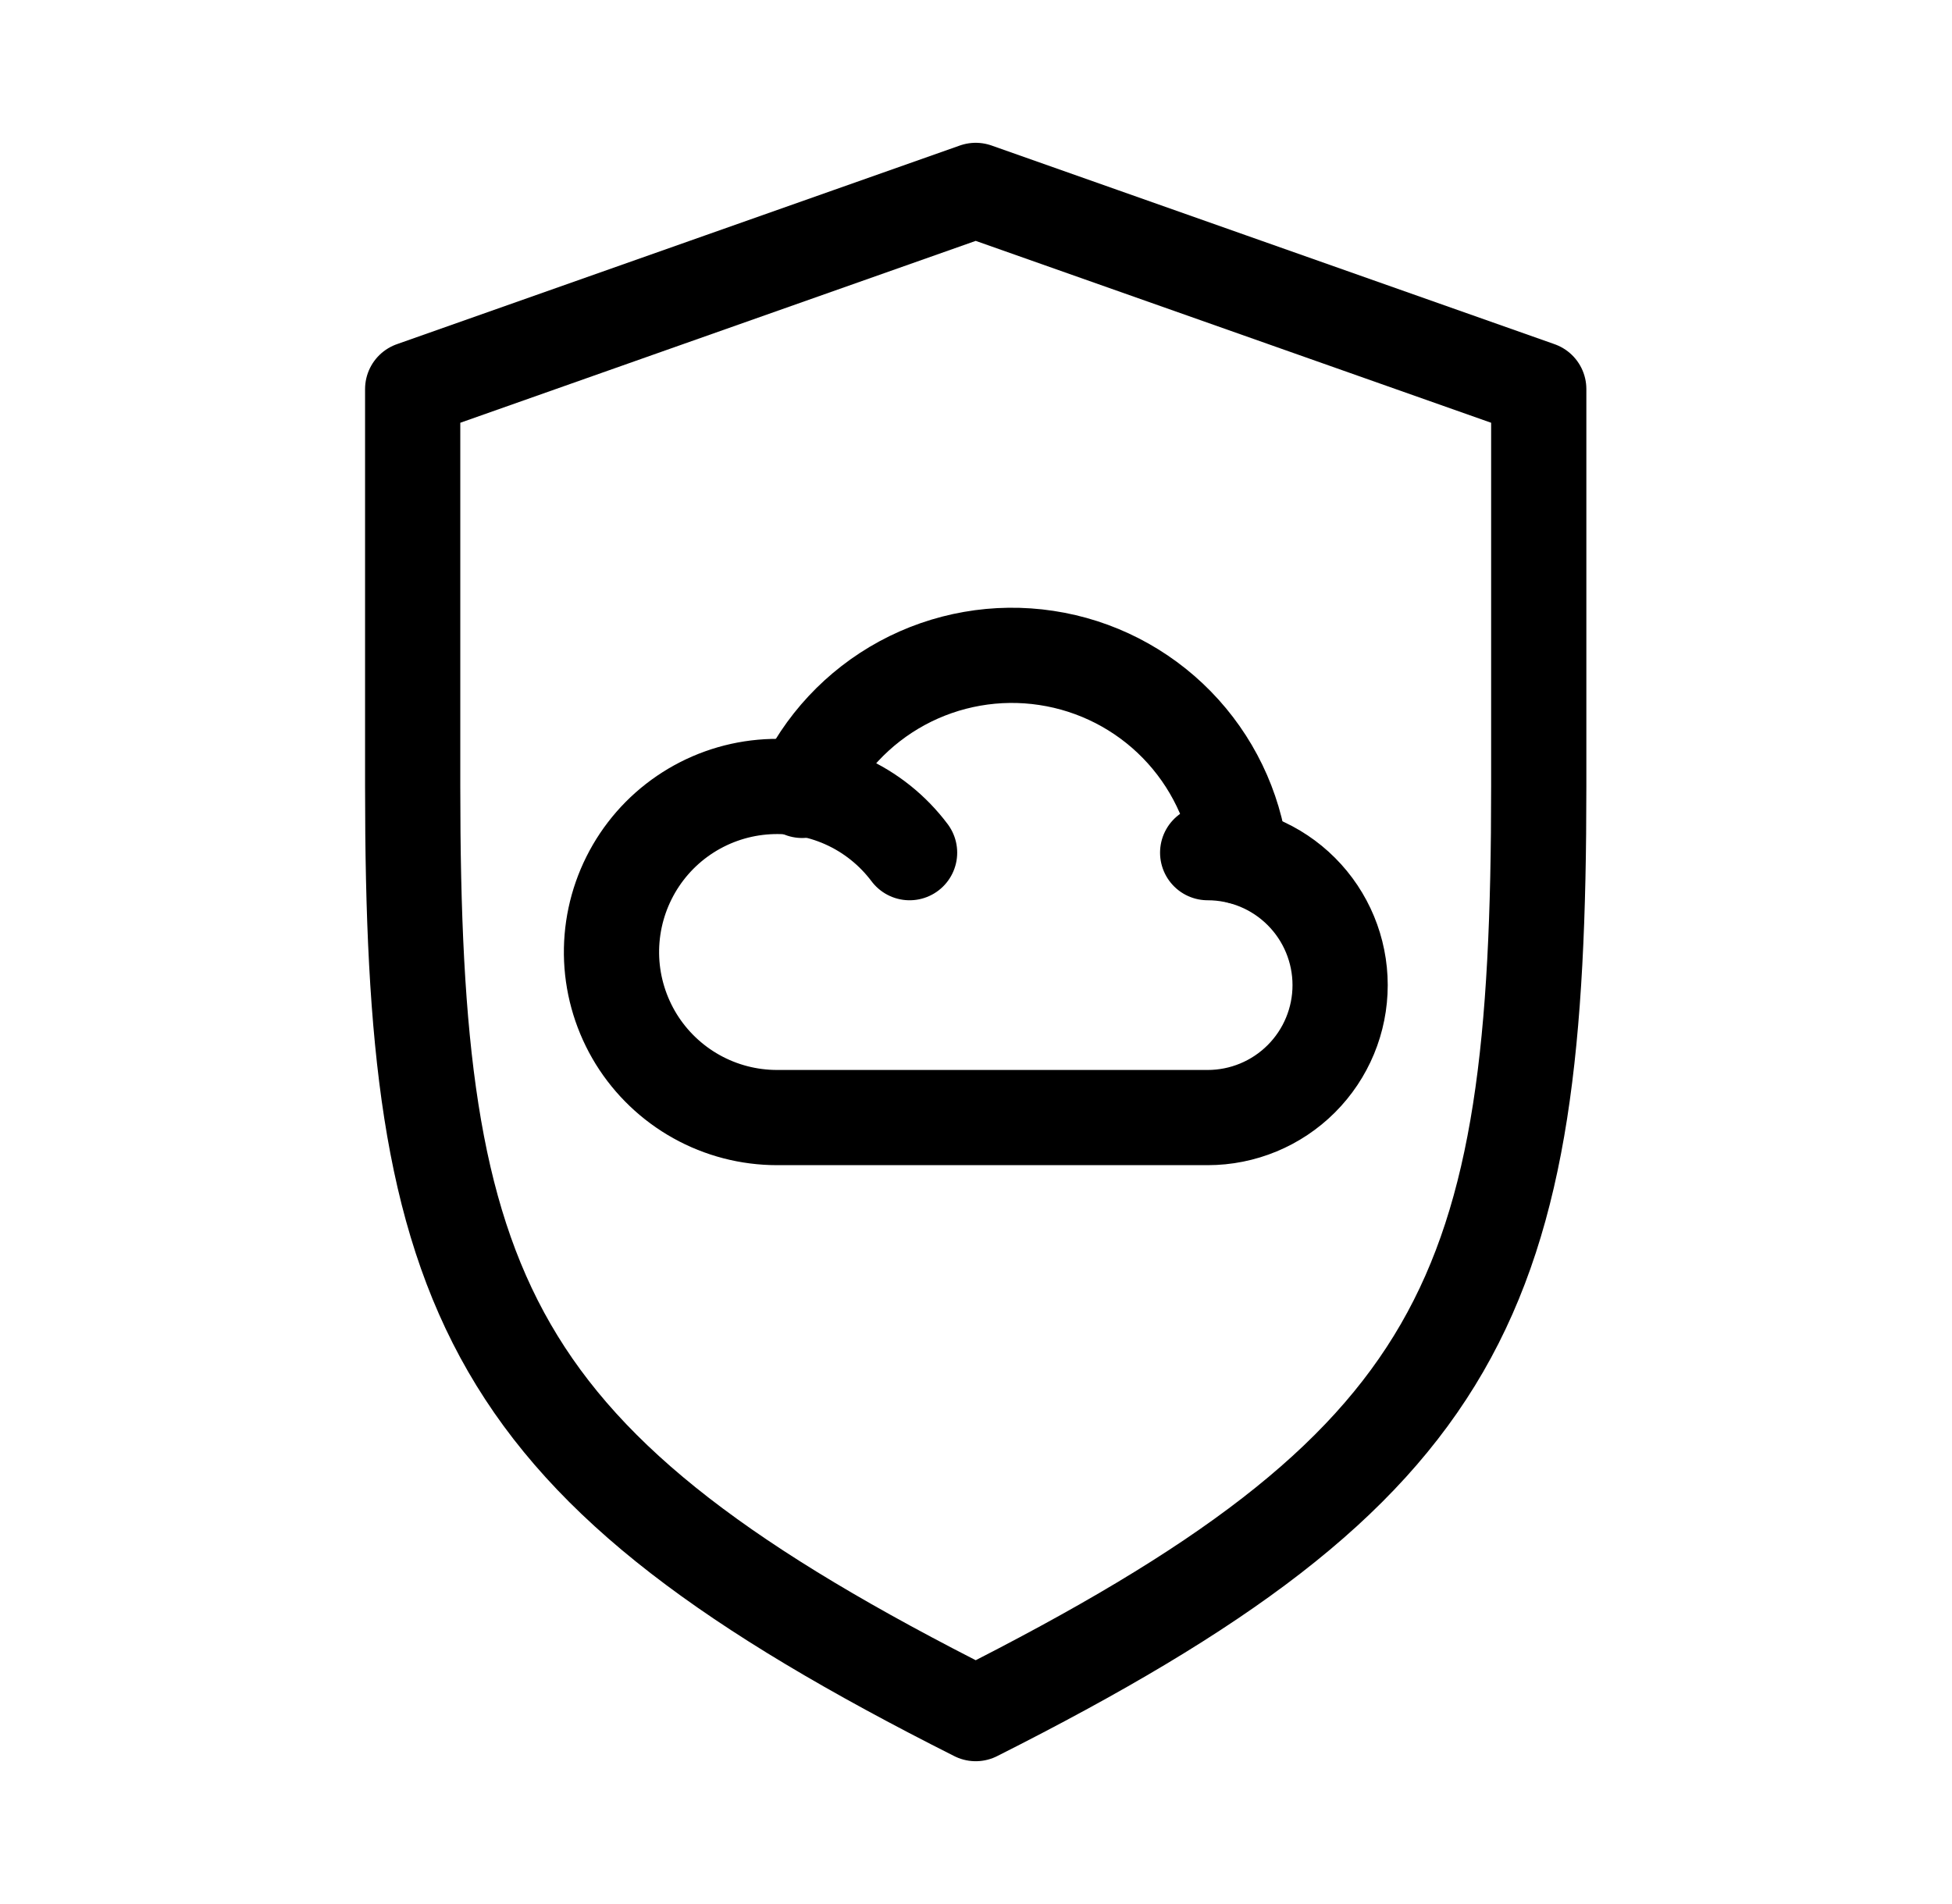
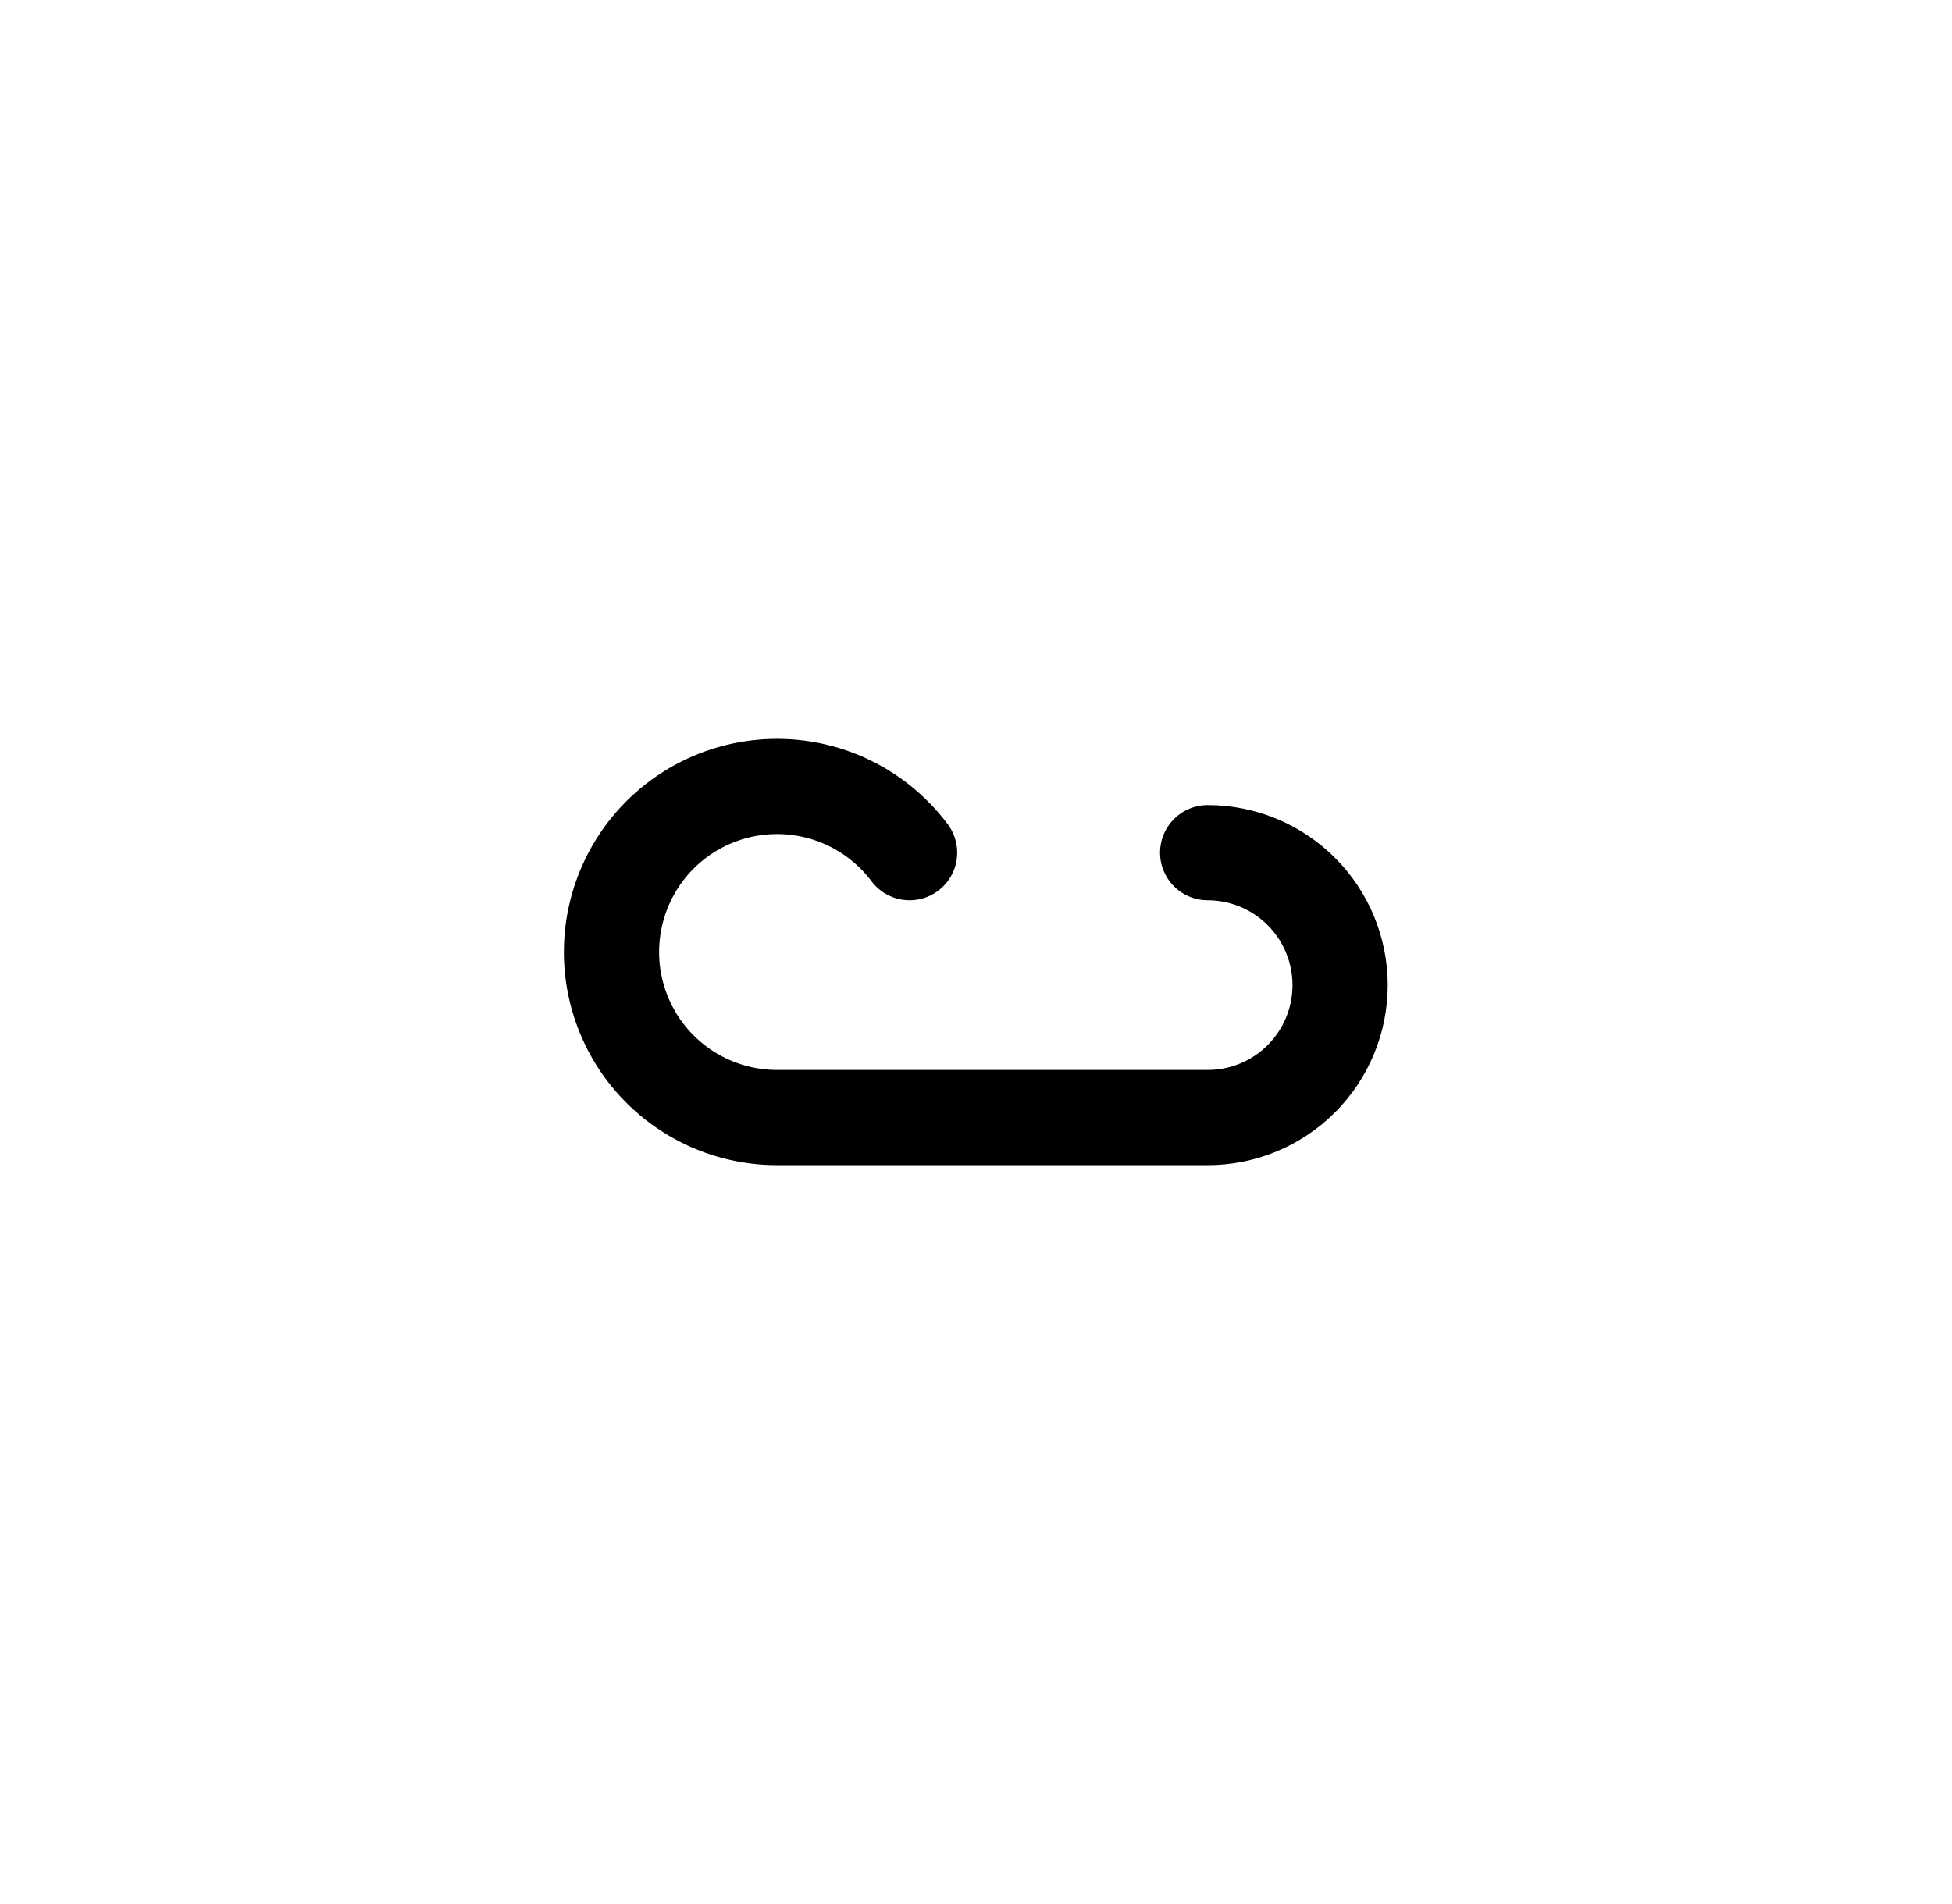
<svg xmlns="http://www.w3.org/2000/svg" width="41" height="40" viewBox="0 0 41 40" fill="none">
  <path d="M19.105 17.913C18.749 17.439 18.278 17.063 17.736 16.822C17.194 16.581 16.6 16.483 16.01 16.536C15.419 16.589 14.852 16.792 14.362 17.126C13.872 17.46 13.476 17.914 13.211 18.445C12.946 18.975 12.821 19.564 12.847 20.156C12.874 20.749 13.052 21.324 13.363 21.829C13.675 22.333 14.11 22.749 14.628 23.038C15.146 23.327 15.729 23.478 16.322 23.478H25.366C26.104 23.478 26.811 23.185 27.333 22.663C27.855 22.141 28.148 21.434 28.148 20.696C28.148 19.958 27.855 19.25 27.333 18.728C26.811 18.206 26.104 17.913 25.366 17.913" stroke="#303C42" style="stroke:#303C42;stroke:color(display-p3 0.188 0.235 0.259);stroke-opacity:1;" stroke-width="2" stroke-linecap="round" stroke-linejoin="round" />
-   <path d="M26.058 17.997C25.925 16.952 25.454 15.979 24.718 15.225C23.982 14.472 23.02 13.979 21.978 13.822C20.937 13.664 19.872 13.851 18.946 14.353C18.02 14.856 17.284 15.646 16.848 16.605" stroke="#303C42" style="stroke:#303C42;stroke:color(display-p3 0.188 0.235 0.259);stroke-opacity:1;" stroke-width="2" stroke-linecap="round" stroke-linejoin="round" />
-   <path d="M20.494 36C30.845 30.783 32.32 27.221 32.32 16.522V8.174L20.494 4L8.668 8.174V16.522C8.668 27.221 10.143 30.783 20.494 36Z" stroke="#303C42" style="stroke:#303C42;stroke:color(display-p3 0.188 0.235 0.259);stroke-opacity:1;" stroke-width="2" stroke-linecap="round" stroke-linejoin="round" />
</svg>